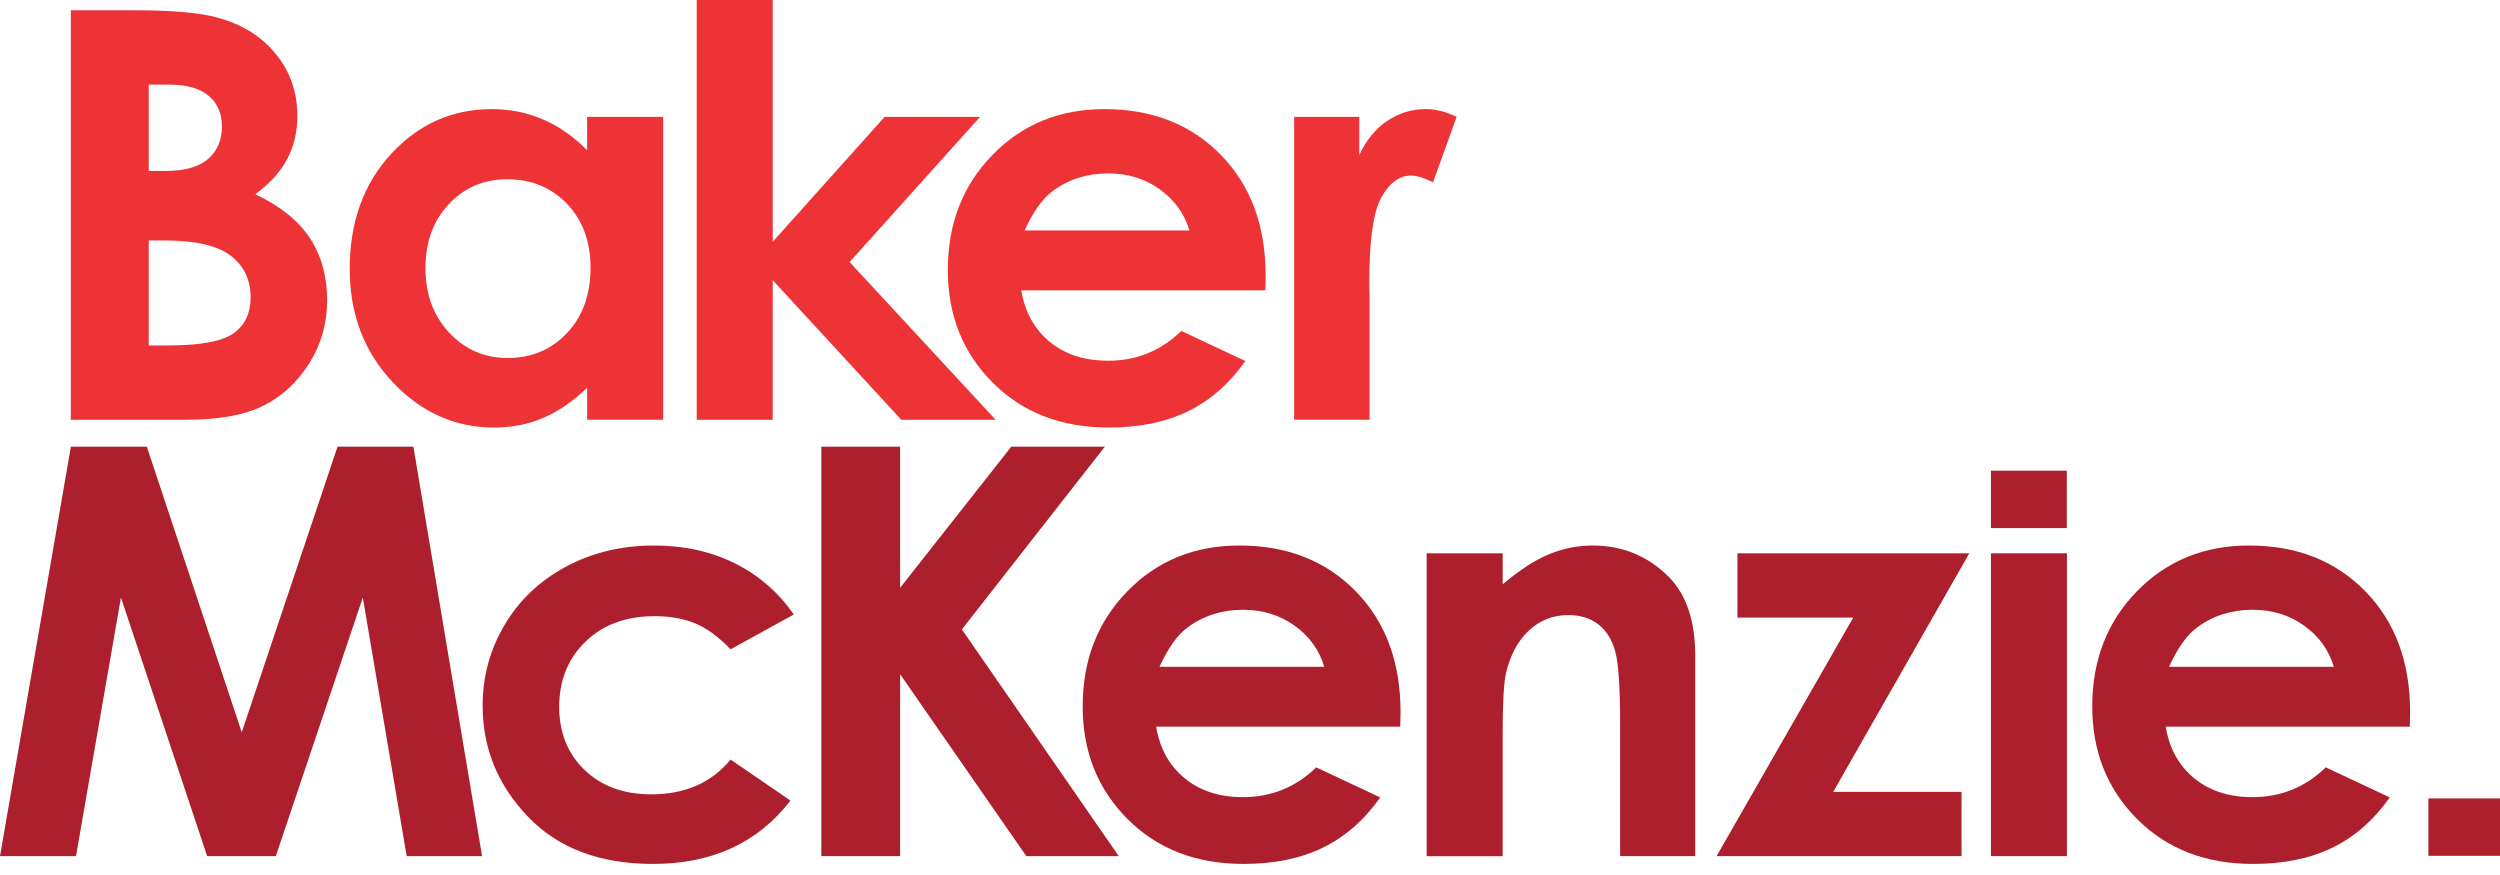
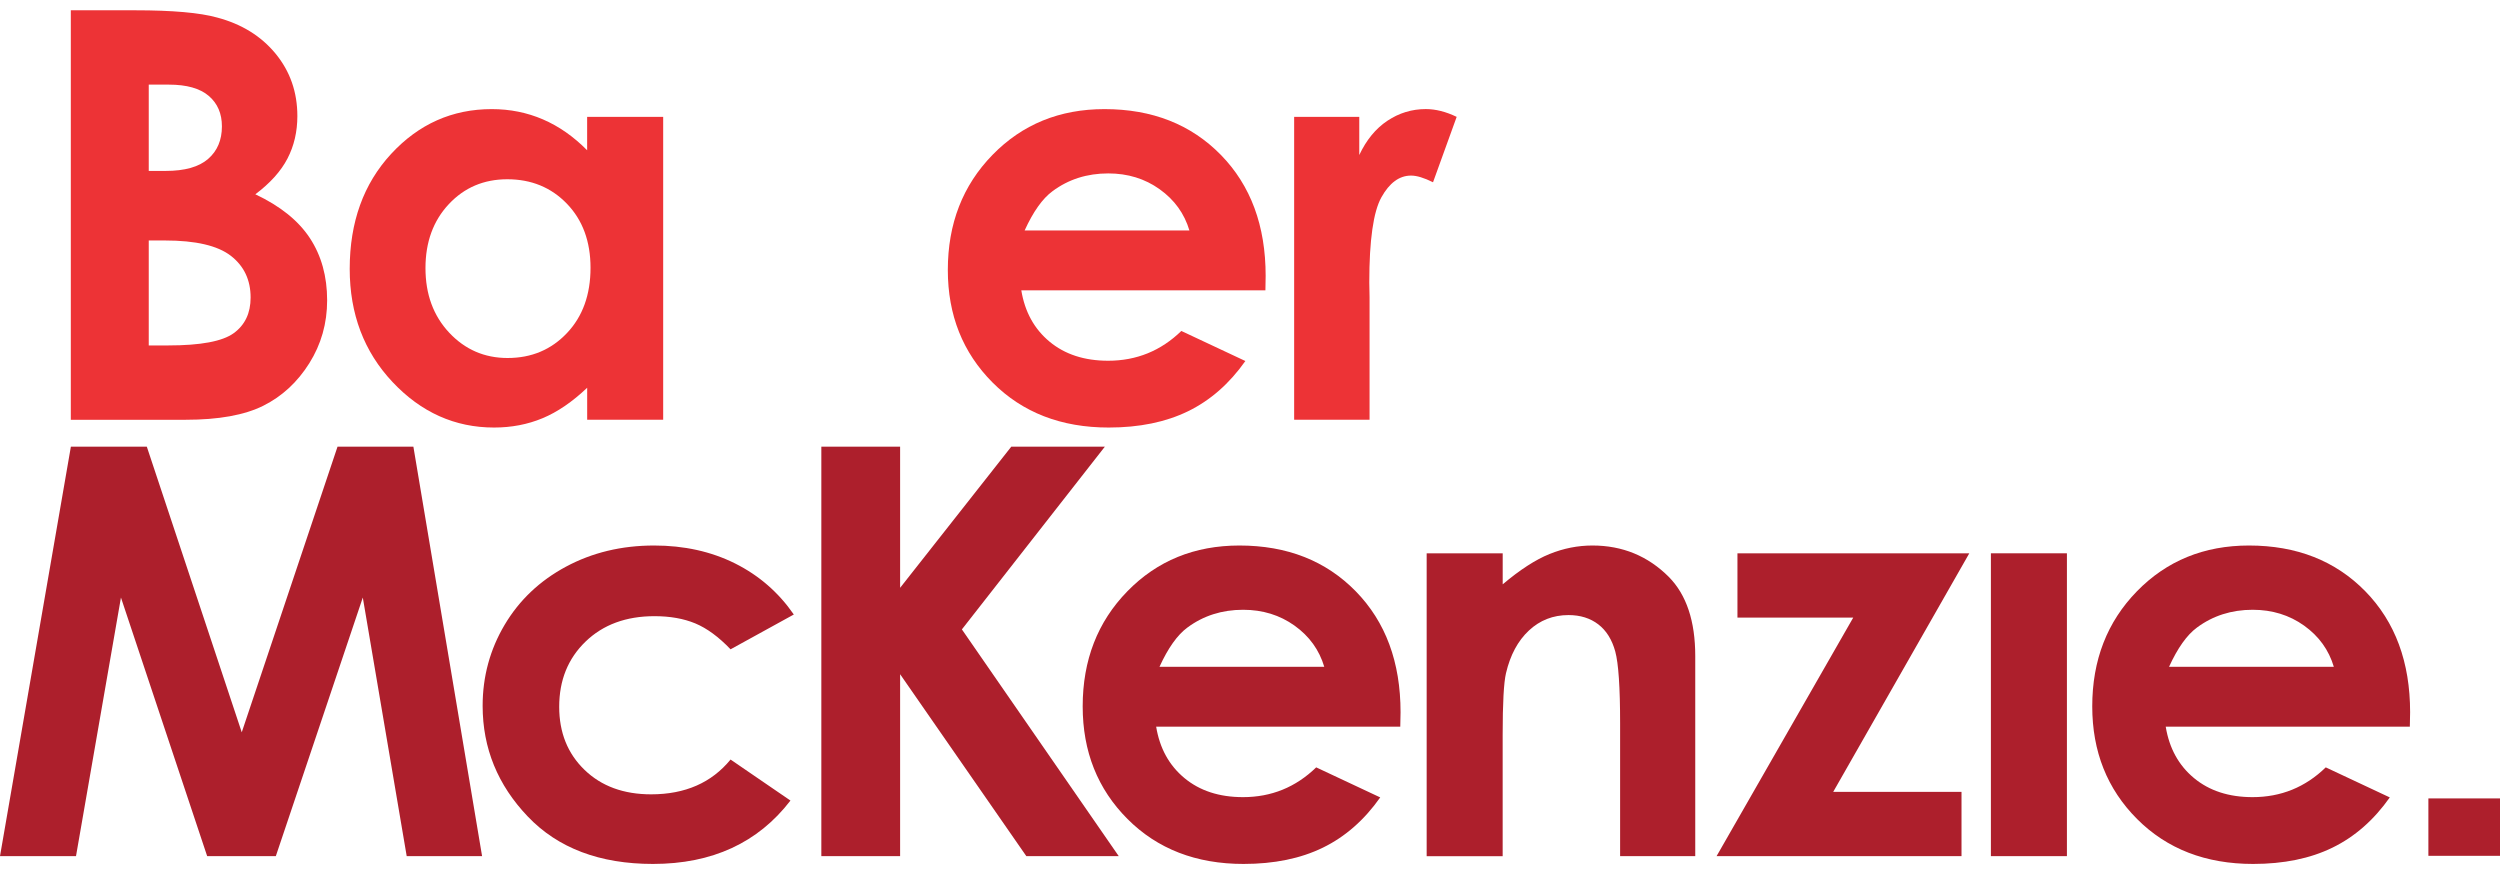
<svg xmlns="http://www.w3.org/2000/svg" width="200" height="70" viewBox="0 0 200 70" fill="none">
  <path d="M11.9 19.238V27.635H13.462C16.052 27.635 17.797 27.308 18.697 26.654C19.598 26 20.049 25.05 20.049 23.804C20.049 22.394 19.52 21.28 18.465 20.463C17.407 19.646 15.65 19.238 13.196 19.238H11.9ZM11.9 6.77V13.673H13.263C14.783 13.673 15.911 13.355 16.648 12.715C17.384 12.078 17.753 11.208 17.753 10.111C17.753 9.086 17.404 8.274 16.703 7.673C16.002 7.072 14.938 6.77 13.506 6.77H11.9ZM5.665 33.579V0.823H10.814C13.803 0.823 15.986 1.017 17.368 1.402C19.329 1.922 20.891 2.886 22.049 4.296C23.207 5.706 23.789 7.369 23.789 9.285C23.789 10.532 23.526 11.665 22.999 12.682C22.473 13.698 21.614 14.651 20.426 15.543C22.415 16.48 23.869 17.648 24.791 19.05C25.711 20.452 26.171 22.111 26.171 24.028C26.171 25.87 25.695 27.546 24.744 29.061C23.791 30.577 22.567 31.707 21.066 32.458C19.564 33.208 17.492 33.582 14.847 33.582H5.665V33.579Z" fill="#ED3336" />
  <path d="M40.583 14.341C38.705 14.341 37.143 15.006 35.902 16.335C34.658 17.665 34.038 19.369 34.038 21.446C34.038 23.541 34.669 25.261 35.935 26.613C37.201 27.964 38.758 28.64 40.608 28.64C42.517 28.64 44.099 27.975 45.356 26.646C46.614 25.319 47.242 23.576 47.242 21.424C47.242 19.316 46.614 17.61 45.356 16.302C44.096 14.995 42.506 14.341 40.583 14.341ZM46.974 9.352H53.054V33.579H46.974V31.02C45.788 32.147 44.597 32.962 43.403 33.458C42.209 33.956 40.916 34.203 39.522 34.203C36.395 34.203 33.686 32.989 31.404 30.563C29.121 28.136 27.977 25.119 27.977 21.51C27.977 17.767 29.082 14.704 31.29 12.313C33.498 9.923 36.182 8.729 39.342 8.729C40.797 8.729 42.16 9.003 43.434 9.551C44.708 10.1 45.888 10.925 46.971 12.022V9.352H46.974Z" fill="#ED3336" />
-   <path d="M55.738 0V33.582H61.818V22.416L72.103 33.582H79.652L67.968 20.964L78.403 9.352H70.768L61.818 19.341V0H55.738Z" fill="#ED3336" />
  <path d="M95.153 18.438C94.751 17.086 93.959 15.989 92.776 15.142C91.593 14.294 90.222 13.873 88.66 13.873C86.964 13.873 85.477 14.346 84.2 15.297C83.397 15.889 82.654 16.936 81.97 18.438H95.153ZM101.233 23.225H81.704C81.987 24.948 82.74 26.316 83.965 27.333C85.189 28.349 86.751 28.859 88.651 28.859C90.923 28.859 92.873 28.064 94.507 26.477L99.629 28.881C98.352 30.693 96.823 32.031 95.042 32.901C93.261 33.768 91.144 34.203 88.696 34.203C84.895 34.203 81.801 33.003 79.411 30.607C77.02 28.211 75.826 25.208 75.826 21.599C75.826 17.901 77.017 14.834 79.4 12.391C81.782 9.947 84.768 8.729 88.361 8.729C92.175 8.729 95.277 9.95 97.668 12.391C100.058 14.834 101.252 18.058 101.252 22.067L101.233 23.225Z" fill="#ED3336" />
  <path d="M103.532 9.352H108.742V12.402C109.307 11.2 110.055 10.286 110.991 9.662C111.928 9.039 112.95 8.726 114.063 8.726C114.85 8.726 115.673 8.934 116.534 9.349L114.642 14.582C113.93 14.225 113.343 14.047 112.883 14.047C111.947 14.047 111.158 14.626 110.512 15.784C109.867 16.942 109.543 19.214 109.543 22.599L109.565 23.779V33.577H103.532V9.352Z" fill="#ED3336" />
  <path d="M27.002 35.734L19.34 58.583L11.745 35.734H5.67L0 68.491H6.08L9.676 47.804L16.573 68.491H22.066L29.024 47.804L32.536 68.491H38.567L33.071 35.734H27.002Z" fill="#AD1F2C" />
  <path d="M63.505 49.161L58.445 51.945C57.495 50.951 56.553 50.261 55.625 49.873C54.697 49.488 53.608 49.294 52.359 49.294C50.085 49.294 48.245 49.973 46.841 51.33C45.437 52.688 44.736 54.425 44.736 56.544C44.736 58.605 45.412 60.286 46.764 61.591C48.115 62.896 49.891 63.547 52.09 63.547C54.81 63.547 56.927 62.619 58.445 60.763L63.237 64.045C60.638 67.425 56.971 69.115 52.237 69.115C47.977 69.115 44.639 67.851 42.229 65.328C39.816 62.804 38.611 59.851 38.611 56.466C38.611 54.123 39.199 51.962 40.37 49.987C41.542 48.012 43.179 46.46 45.279 45.333C47.378 44.206 49.727 43.641 52.326 43.641C54.73 43.641 56.891 44.12 58.805 45.075C60.721 46.034 62.287 47.397 63.505 49.161Z" fill="#AD1F2C" />
  <path d="M65.707 35.734H72.009V47.026L80.901 35.734H88.388L76.951 50.352L89.499 68.491H82.106L72.009 53.937V68.491H65.707V35.734Z" fill="#AD1F2C" />
  <path d="M105.942 53.347C105.54 51.995 104.748 50.898 103.565 50.05C102.382 49.206 101.011 48.782 99.449 48.782C97.753 48.782 96.266 49.258 94.989 50.206C94.186 50.798 93.443 51.846 92.759 53.344H105.942V53.347ZM112.022 58.136H92.493C92.776 59.859 93.529 61.228 94.754 62.245C95.978 63.261 97.54 63.771 99.44 63.771C101.712 63.771 103.662 62.976 105.296 61.389L110.418 63.793C109.141 65.605 107.612 66.945 105.831 67.812C104.05 68.682 101.933 69.115 99.485 69.115C95.684 69.115 92.59 67.915 90.2 65.519C87.809 63.123 86.615 60.12 86.615 56.51C86.615 52.812 87.806 49.746 90.189 47.303C92.571 44.862 95.56 43.641 99.152 43.641C102.967 43.641 106.069 44.862 108.459 47.303C110.85 49.746 112.044 52.97 112.044 56.979L112.022 58.136Z" fill="#AD1F2C" />
  <path d="M114.136 44.264H120.216V46.746C121.595 45.582 122.842 44.776 123.961 44.322C125.08 43.868 126.224 43.641 127.396 43.641C129.797 43.641 131.836 44.48 133.509 46.156C134.916 47.582 135.62 49.69 135.62 52.48V68.491H129.609V57.882C129.609 54.99 129.479 53.07 129.221 52.12C128.961 51.17 128.509 50.447 127.867 49.951C127.221 49.455 126.426 49.206 125.479 49.206C124.249 49.206 123.194 49.618 122.313 50.441C121.432 51.264 120.82 52.402 120.479 53.857C120.302 54.613 120.213 56.253 120.213 58.774V68.494H114.133V44.264H114.136Z" fill="#AD1F2C" />
  <path d="M138.996 44.264H157.544L146.658 63.347H156.921V68.491H137.326L148.259 49.408H138.996V44.264Z" fill="#AD1F2C" />
  <path d="M186.707 53.347C186.305 51.995 185.513 50.898 184.33 50.05C183.147 49.206 181.776 48.782 180.214 48.782C178.519 48.782 177.031 49.258 175.754 50.206C174.951 50.798 174.208 51.846 173.524 53.344H186.707V53.347ZM192.787 58.136H173.258C173.541 59.859 174.294 61.228 175.519 62.245C176.743 63.261 178.305 63.771 180.205 63.771C182.477 63.771 184.43 62.976 186.061 61.389L191.183 63.793C189.906 65.605 188.377 66.945 186.596 67.812C184.815 68.682 182.698 69.115 180.25 69.115C176.449 69.115 173.355 67.915 170.965 65.519C168.574 63.123 167.38 60.12 167.38 56.51C167.38 52.812 168.571 49.746 170.954 47.303C173.336 44.862 176.325 43.641 179.917 43.641C183.732 43.641 186.834 44.862 189.225 47.303C191.615 49.746 192.809 52.97 192.809 56.979L192.787 58.136Z" fill="#AD1F2C" />
  <path d="M165.353 44.264H159.272V68.491H165.353V44.264Z" fill="#AD1F2C" />
-   <path d="M165.344 37.654H159.272V42.247H165.344V37.654Z" fill="#AD1F2C" />
  <path d="M200 63.873H194.271V68.466H200V63.873Z" fill="#AD1F2C" />
</svg>